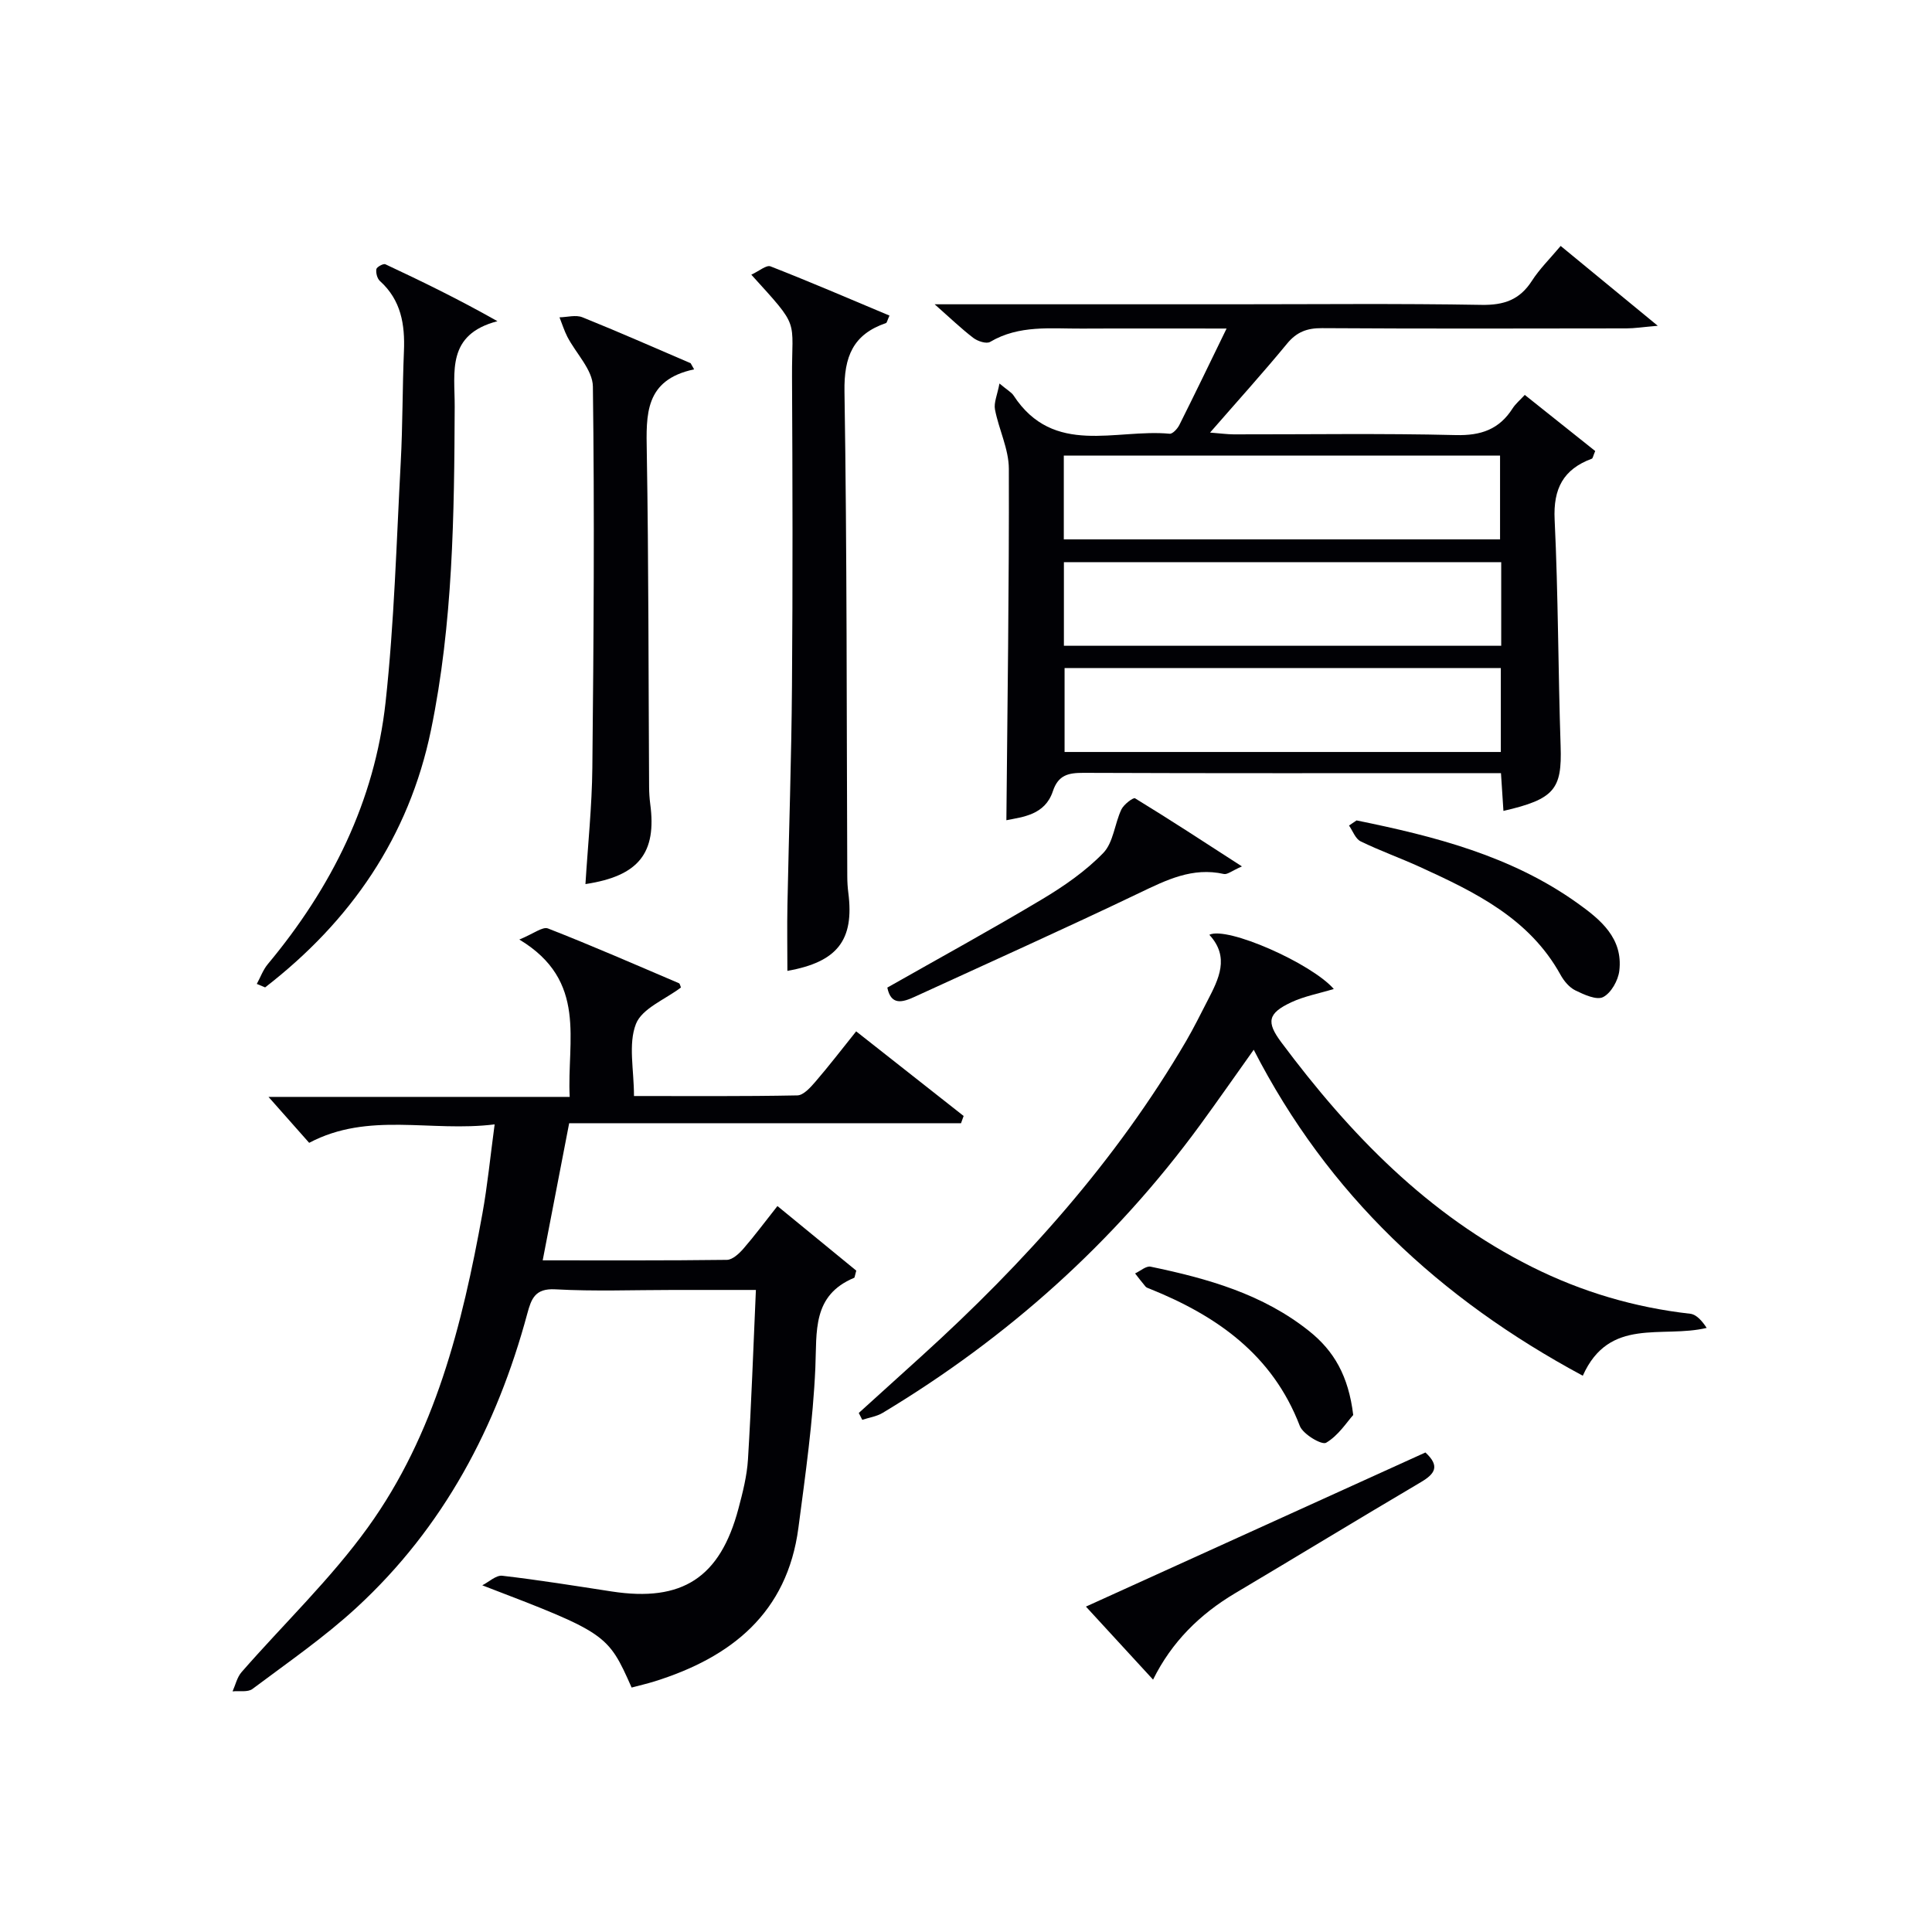
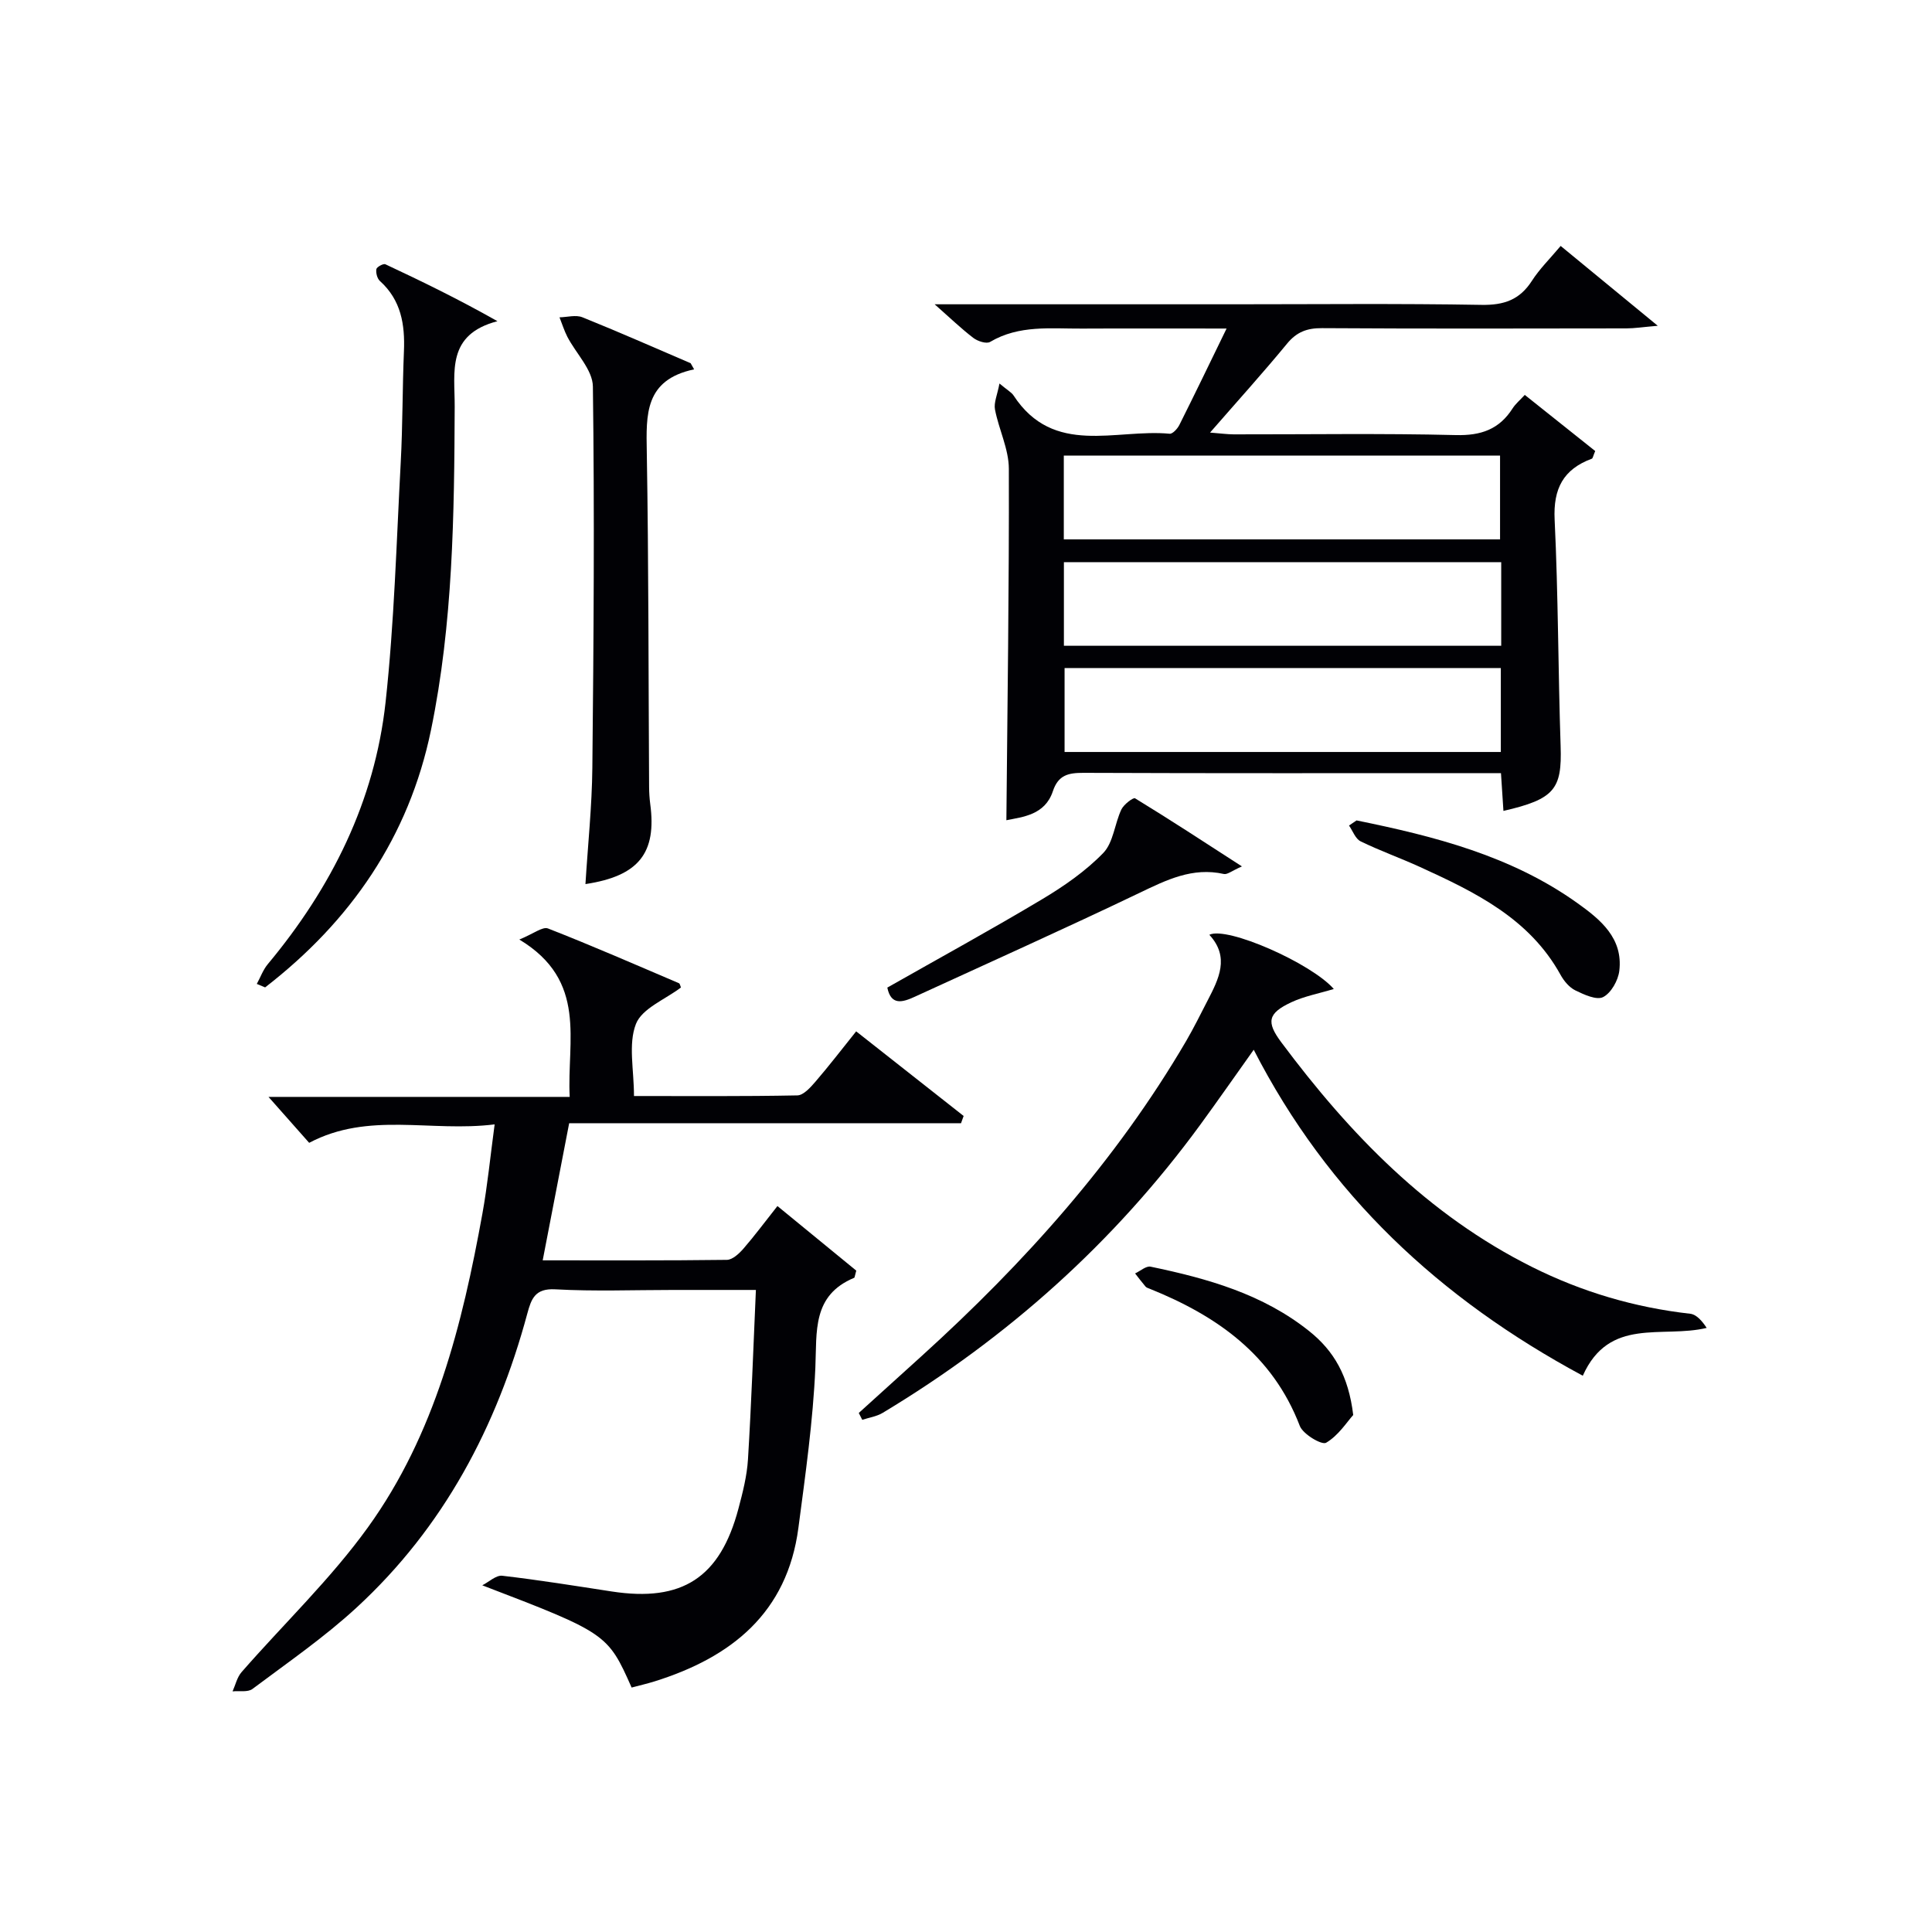
<svg xmlns="http://www.w3.org/2000/svg" enable-background="new 0 0 400 400" viewBox="0 0 400 400">
  <g fill="#010105">
    <path d="m160.96 249.7c5.8 4.75 11.23 9.2 16.32 13.37-.33 1.18-.33 1.44-.42 1.48-8.74 3.64-7.72 11.09-8.05 18.64-.49 11.08-2.06 22.12-3.51 33.14-2.32 17.61-13.86 26.8-29.77 31.78-1.58.49-3.19.86-4.76 1.28-4.93-11.13-5.2-11.31-30.92-21.17 1.38-.7 2.85-2.12 4.13-1.98 7.59.88 15.13 2.1 22.69 3.26 14.56 2.23 22.41-2.84 26.21-17.13.89-3.35 1.77-6.79 1.98-10.23.7-11.43 1.1-22.88 1.64-35.07-6.2 0-11.63 0-17.06 0-8.17 0-16.35.32-24.49-.13-4.18-.23-4.95 1.98-5.77 5-6.32 23.45-17.33 44.28-35.33 60.87-6.69 6.17-14.27 11.39-21.58 16.87-.96.72-2.72.36-4.12.5.6-1.33.93-2.91 1.85-3.97 8.73-10 18.45-19.27 26.17-29.98 13.9-19.27 19.54-41.96 23.71-64.98 1.05-5.81 1.62-11.71 2.53-18.46-13.27 1.66-26.06-2.7-38.4 3.82-2.68-3.03-5.48-6.19-8.42-9.51h62.36c-.61-11.67 3.8-24-10.43-32.58 2.93-1.19 4.82-2.73 5.94-2.29 9.12 3.56 18.09 7.49 27.1 11.33.22.09.28.57.42.89-3.24 2.47-8.06 4.32-9.32 7.56-1.62 4.17-.4 9.45-.4 14.91 11.31 0 22.57.09 33.83-.13 1.27-.03 2.71-1.65 3.73-2.83 2.81-3.26 5.44-6.69 8.44-10.43 7.6 5.98 14.92 11.75 22.25 17.52-.18.5-.36 1-.54 1.5-26.98 0-53.95 0-81.13 0-1.89 9.77-3.63 18.81-5.48 28.39 12.89 0 25.52.06 38.14-.1 1.17-.02 2.53-1.3 3.43-2.33 2.29-2.64 4.37-5.45 7.03-8.81z" />
    <path d="m193.51 63h61.73c17.17 0 34.33-.18 51.49.12 4.65.08 7.9-1.04 10.43-4.97 1.59-2.48 3.75-4.6 5.96-7.23 6.47 5.32 12.68 10.42 20.1 16.53-3.14.27-4.83.54-6.52.54-21 .03-42 .08-63-.05-3.1-.02-5.24.79-7.24 3.22-4.96 6.03-10.2 11.82-15.93 18.4 2.16.17 3.53.36 4.9.37 15.33.02 30.67-.23 45.99.15 5.22.13 8.98-1.19 11.75-5.53.61-.95 1.52-1.7 2.52-2.79 5 3.99 9.87 7.87 14.58 11.62-.44 1.03-.49 1.51-.7 1.59-5.9 2.18-8.01 6.19-7.7 12.61.75 15.62.72 31.28 1.24 46.91.3 8.9-1.25 10.96-11.84 13.4-.16-2.44-.31-4.83-.51-7.82-1.71 0-3.32 0-4.93 0-27.16 0-54.33.05-81.49-.06-3.14-.01-5.24.43-6.36 3.82-1.64 4.92-6.23 5.3-9.62 5.99.22-24.28.58-48.53.51-72.77-.01-4.09-2.08-8.14-2.87-12.27-.27-1.41.48-3.01.93-5.38 1.69 1.42 2.48 1.82 2.91 2.47 8.3 12.7 21.17 6.87 32.32 7.93.62.06 1.62-1.03 2.01-1.81 3.19-6.36 6.28-12.78 9.78-19.97-10.46 0-20.2-.04-29.94.01-6.45.04-13.01-.8-19.02 2.76-.76.45-2.57-.14-3.46-.82-2.49-1.9-4.75-4.08-8.02-6.97zm26.74 48.67h90.32c0-6.04 0-11.74 0-17.34-30.31 0-60.19 0-90.32 0zm90.56 4.72c-30.56 0-60.59 0-90.54 0v17.31h90.54c0-5.9 0-11.49 0-17.31zm-.08 21.92c-30.37 0-60.37 0-90.32 0v17.38h90.32c0-5.82 0-11.4 0-17.38z" />
    <path d="m327.7 284.83c-29.7-15.98-52.75-37.52-68.13-67.49-3.84 5.39-7.41 10.52-11.09 15.56-17.83 24.37-39.9 44.08-65.73 59.62-1.25.75-2.81.97-4.23 1.44-.24-.47-.48-.94-.72-1.42 4.37-3.96 8.74-7.91 13.11-11.87 21.18-19.22 40.14-40.31 54.66-65.12 1.59-2.73 2.99-5.57 4.44-8.38 2.32-4.49 4.65-9 .37-13.63 3.63-1.83 21.12 5.89 25.77 11.22-3.09.94-6.11 1.49-8.8 2.75-4.87 2.28-5.22 4.07-2.07 8.29 14.17 19 30.35 35.73 51.91 46.51 10.36 5.18 21.26 8.39 32.76 9.69 1.3.15 2.47 1.51 3.4 2.93-9.24 2.21-20.16-2.36-25.65 9.9z" />
-     <path d="m155.55 56.87c1.61-.74 3.12-2.06 3.98-1.72 8.26 3.23 16.41 6.74 24.63 10.19-.47 1.02-.53 1.48-.73 1.55-6.82 2.33-8.7 6.95-8.59 14.14.53 33.45.43 66.9.58 100.36 0 1.16.07 2.33.22 3.48 1.24 9.74-2.23 14.3-12.62 16.14 0-4.59-.08-9.13.01-13.67.3-15.13.83-30.25.94-45.38.17-21.3.12-42.61.01-63.92-.07-12.31 1.82-9.87-8.43-21.17z" />
    <path d="m53.17 203.71c.75-1.37 1.29-2.91 2.27-4.09 13.19-15.82 22.14-33.71 24.39-54.24 1.8-16.49 2.25-33.14 3.14-49.72.41-7.63.34-15.29.66-22.93.23-5.54-.58-10.59-4.97-14.55-.57-.51-.86-1.68-.74-2.45.07-.45 1.45-1.21 1.86-1.02 7.58 3.55 15.11 7.21 23.21 11.79-10.61 2.77-8.82 10.54-8.85 17.66-.09 22.44-.35 44.91-4.91 67-4.57 22.12-16.63 39.57-34.34 53.27-.57-.24-1.14-.48-1.72-.72z" />
    <path d="m143.71 76.47c-10.27 2.17-9.93 9.39-9.8 17.07.39 23.13.34 46.27.48 69.41.01 1.16.08 2.33.23 3.48 1.37 10.16-2.35 14.94-13.41 16.61.5-8.1 1.35-16.11 1.43-24.13.27-26.3.46-52.61.11-78.9-.05-3.44-3.49-6.82-5.28-10.27-.66-1.28-1.09-2.69-1.63-4.04 1.59-.03 3.38-.56 4.74-.01 7.53 3.03 14.95 6.31 22.41 9.51.24.42.48.84.72 1.27z" />
-     <path d="m224.83 332.63c22.97-10.43 46.65-21.18 70.29-31.91 3.08 2.84 1.95 4.44-.95 6.15-12.86 7.59-25.61 15.36-38.45 22.99-7.31 4.35-13.13 10.08-16.99 17.89-4.72-5.13-9.37-10.18-13.9-15.12z" />
    <path d="m183.71 204.47c10.71-6.08 21.49-11.98 32.03-18.28 4.54-2.71 9.02-5.82 12.67-9.58 2.11-2.17 2.36-6.06 3.76-9.02.49-1.04 2.46-2.53 2.83-2.31 7.17 4.38 14.21 8.98 22.13 14.1-2.1.92-3.03 1.73-3.74 1.57-6.51-1.46-11.89 1.24-17.53 3.94-15.41 7.38-31 14.37-46.52 21.5-2.46 1.12-4.86 1.86-5.63-1.92z" />
    <path d="m280.86 169.86c16.13 3.28 32 7.32 45.7 17.1 4.78 3.41 9.51 7.26 8.7 14.04-.24 1.99-1.69 4.58-3.34 5.43-1.35.7-3.96-.5-5.76-1.38-1.25-.61-2.36-1.94-3.06-3.21-6.45-11.7-17.69-17.12-29.08-22.33-4.07-1.86-8.3-3.36-12.32-5.32-1.08-.53-1.62-2.15-2.4-3.27.52-.36 1.04-.71 1.56-1.06z" />
    <path d="m280.17 292.96c-1.31 1.45-3.07 4.26-5.62 5.75-.89.52-4.78-1.77-5.44-3.49-5.65-14.74-17.18-22.8-31.06-28.39-.31-.12-.68-.23-.88-.46-.75-.88-1.45-1.81-2.16-2.72 1.08-.5 2.28-1.59 3.21-1.4 11.77 2.45 23.25 5.66 32.89 13.39 5.04 4.04 8.08 9.19 9.06 17.32z" />
  </g>
</svg>